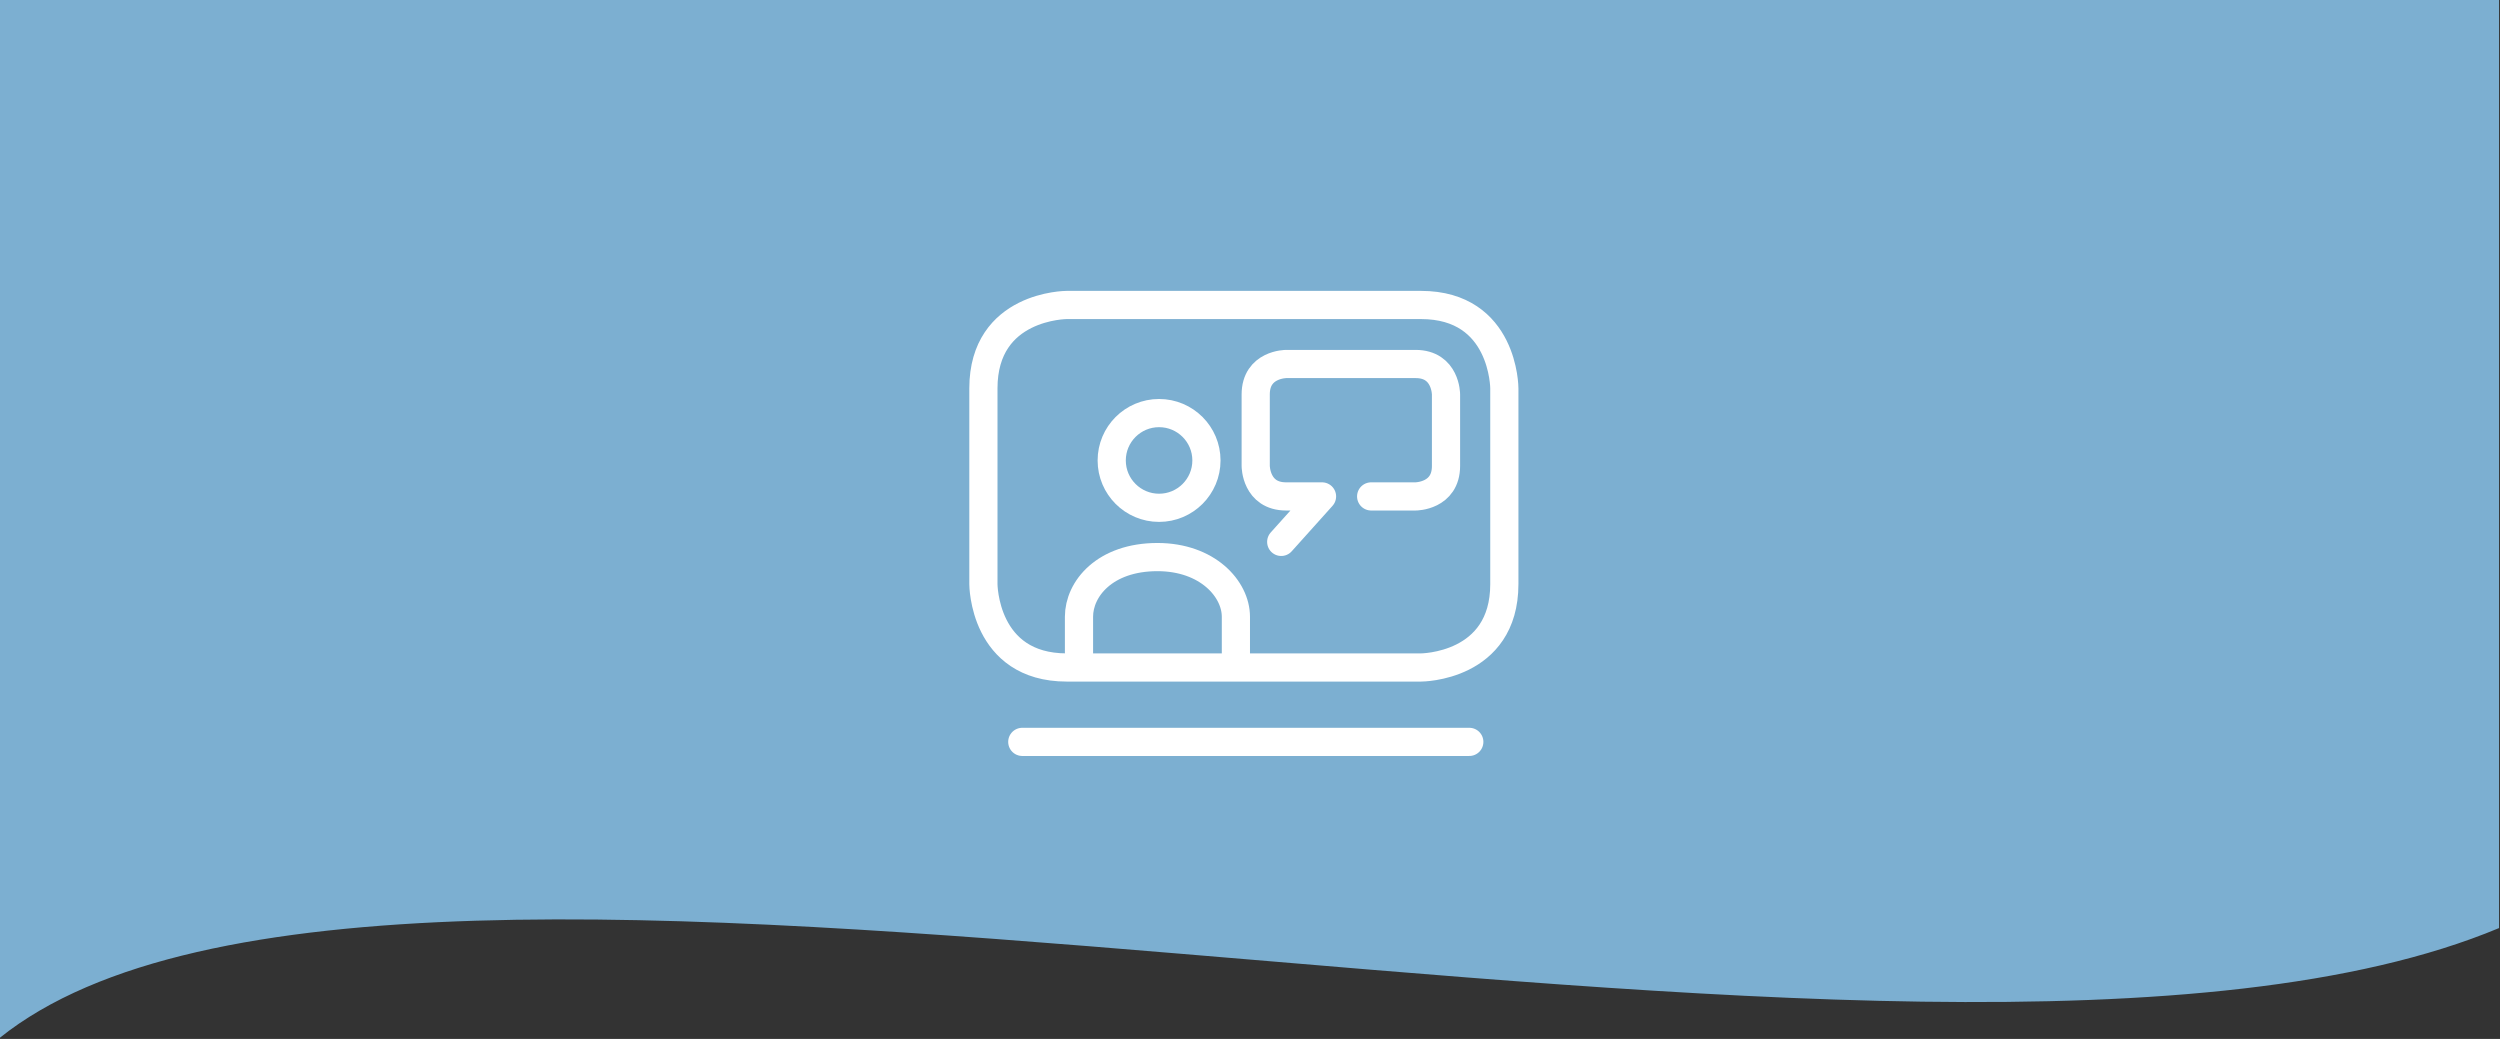
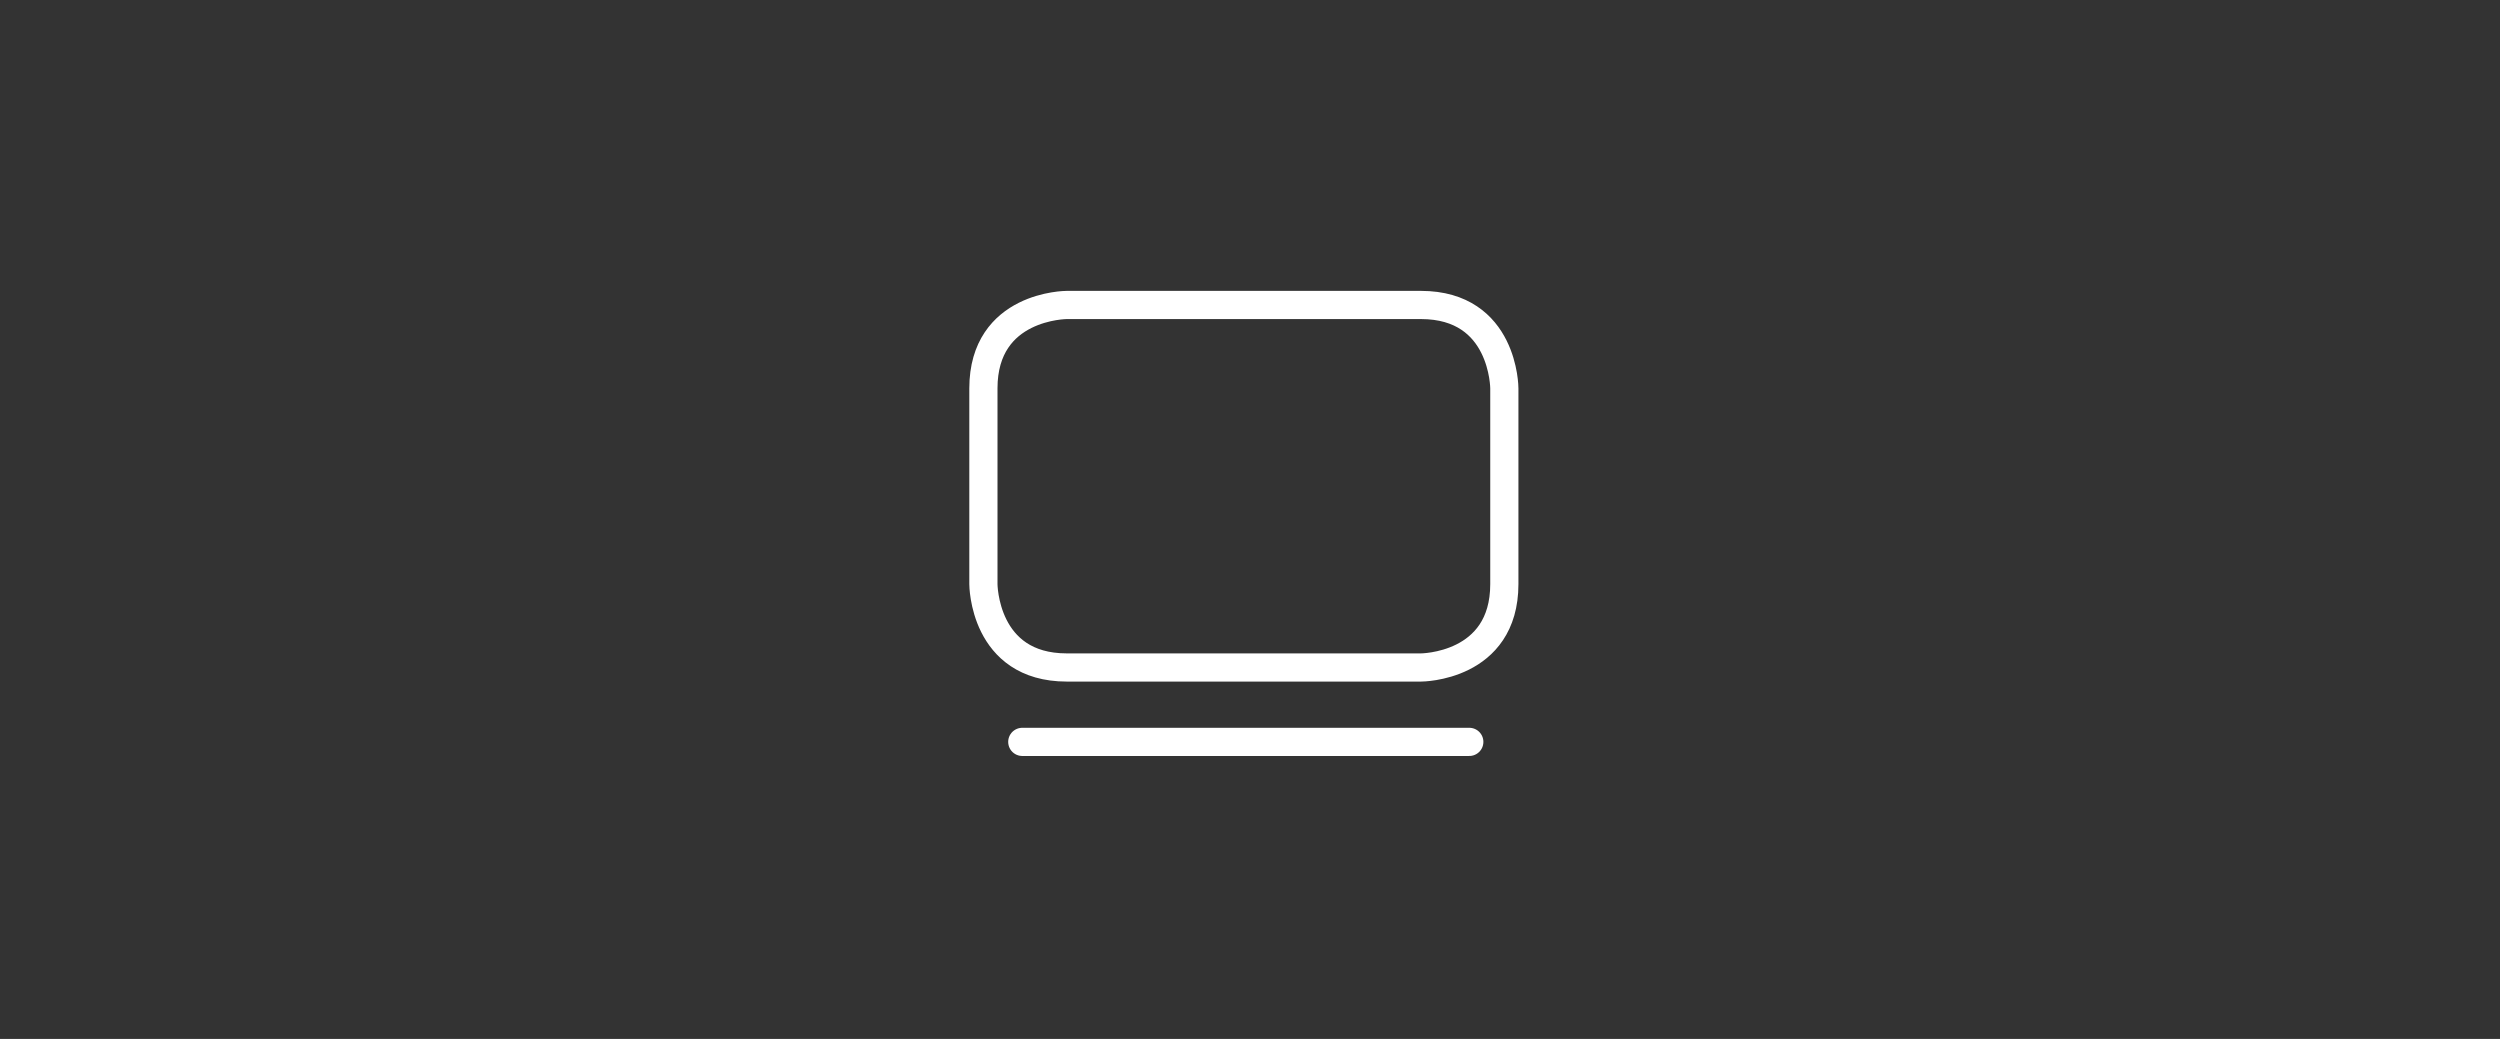
<svg xmlns="http://www.w3.org/2000/svg" xmlns:ns1="http://www.inkscape.org/namespaces/inkscape" xmlns:ns2="http://sodipodi.sourceforge.net/DTD/sodipodi-0.dtd" width="220mm" height="91.424mm" viewBox="0 0 220 91.424" version="1.1" id="svg9081" ns1:version="1.2.2 (b0a8486541, 2022-12-01)" ns2:docname="heilpraktiker-ausbildung-online.svg">
  <rect x="0" y="0" width="220" height="91.424" fill="#333333" stroke="none" />
  <ns2:namedview id="namedview9083" pagecolor="#ffffff" bordercolor="#666666" borderopacity="1.0" ns1:showpageshadow="2" ns1:pageopacity="0.0" ns1:pagecheckerboard="0" ns1:deskcolor="#d1d1d1" ns1:document-units="mm" showgrid="false" ns1:zoom="0.84133701" ns1:cx="-40.411868" ns1:cy="130.74428" ns1:window-width="1854" ns1:window-height="1011" ns1:window-x="66" ns1:window-y="32" ns1:window-maximized="1" ns1:current-layer="layer1" />
  <defs id="defs9078">
    <clipPath clipPathUnits="userSpaceOnUse" id="clipPath198-1-7-9">
      <path d="M 0,0 H 595.276 V 841.89 H 0 Z" id="path196-6-5-3" ns1:connector-curvature="0" />
    </clipPath>
    <clipPath clipPathUnits="userSpaceOnUse" id="clipPath222-2-3-6">
      <path d="M 0,0 H 595.276 V 841.89 H 0 Z" id="path220-2-5-0" ns1:connector-curvature="0" />
    </clipPath>
  </defs>
  <g ns1:label="Layer 1" ns1:groupmode="layer" id="layer1" transform="translate(-105.199,-122.077)">
    <g id="g10795" transform="matrix(3.047,0,0,3.047,-215.392,-249.949)">
-       <path style="fill:#7cafd1;fill-opacity:1;stroke:none;stroke-width:0.197px;stroke-linecap:butt;stroke-linejoin:miter;stroke-opacity:1" d="m 177.39,148.899 v -26.822 h -72.191 v 30 c 11.408,-9.166 55.626,3.74 72.191,-3.178 z" id="path1099-6-4-1-2-6" ns1:connector-curvature="0" ns2:nodetypes="ccccc" ns1:export-xdpi="96" ns1:export-ydpi="96" />
+       <path style="fill:#7cafd1;fill-opacity:1;stroke:none;stroke-width:0.197px;stroke-linecap:butt;stroke-linejoin:miter;stroke-opacity:1" d="m 177.39,148.899 v -26.822 h -72.191 c 11.408,-9.166 55.626,3.74 72.191,-3.178 z" id="path1099-6-4-1-2-6" ns1:connector-curvature="0" ns2:nodetypes="ccccc" ns1:export-xdpi="96" ns1:export-ydpi="96" />
      <g ns1:export-ydpi="72" ns1:export-xdpi="72" transform="matrix(0.407,0,0,-0.407,-33.902,290.898)" id="g1268-09-1">
        <g transform="translate(-36.713,-131.437)" id="g192-6-3-8">
          <g clip-path="url(#clipPath198-1-7-9)" id="g194-0-6-7">
            <g transform="translate(454.224,524.543)" id="g200-8-0-9">
              <path ns1:connector-curvature="0" id="path202-3-6-2" style="fill:none;stroke:#ffffff;stroke-width:2;stroke-linecap:round;stroke-linejoin:round;stroke-miterlimit:4;stroke-dasharray:none;stroke-opacity:1" d="m 0,0 c 0,0 -5.917,0 -5.917,-5.917 v -13.89 c 0,0 0,-5.917 5.917,-5.917 h 25.132 c 0,0 5.917,0 5.917,5.917 v 13.89 c 0,0 0,5.917 -5.917,5.917 z" />
            </g>
            <g transform="translate(475.822,510.958)" id="g204-7-2-0">
-               <path ns1:connector-curvature="0" id="path206-8-6-2" style="fill:none;stroke:#ffffff;stroke-width:2;stroke-linecap:round;stroke-linejoin:round;stroke-miterlimit:4;stroke-dasharray:none;stroke-opacity:1" d="m 0,0 h 3.151 c 0,0 2.161,0 2.161,2.162 v 5.074 c 0,0 0,2.161 -2.161,2.161 H -6.03 c 0,0 -2.162,0 -2.162,-2.161 V 2.162 c 0,0 0,-2.162 2.162,-2.162 h 2.544 l -2.896,-3.226" />
-             </g>
+               </g>
            <g transform="translate(460.773,510.15)" id="g208-2-1-3">
-               <path ns1:connector-curvature="0" id="path210-1-8-7" style="fill:none;stroke:#ffffff;stroke-width:2;stroke-linecap:round;stroke-linejoin:round;stroke-miterlimit:4;stroke-dasharray:none;stroke-opacity:1" d="M 0,0 C 1.856,0 3.361,1.505 3.361,3.361 3.361,5.217 1.856,6.722 0,6.722 -1.856,6.722 -3.361,5.217 -3.361,3.361 -3.361,1.505 -1.856,0 0,0 Z" />
-             </g>
+               </g>
          </g>
        </g>
        <g transform="translate(446.073,362.103)" id="g212-0-7-5">
          <path ns1:connector-curvature="0" id="path214-5-9-9" style="fill:none;stroke:#ffffff;stroke-width:2;stroke-linecap:round;stroke-linejoin:round;stroke-miterlimit:4;stroke-dasharray:none;stroke-opacity:1" d="M 0,0 H -31.72" />
        </g>
        <g transform="translate(-36.713,-131.437)" id="g216-8-2-2">
          <g clip-path="url(#clipPath222-2-3-6)" id="g218-5-0-2">
            <g transform="translate(466.224,498.881)" id="g224-5-2-8">
-               <path ns1:connector-curvature="0" id="path226-0-3-9" style="fill:none;stroke:#ffffff;stroke-width:2;stroke-linecap:round;stroke-linejoin:round;stroke-miterlimit:4;stroke-dasharray:none;stroke-opacity:1" d="m 0,0 v 3.538 c 0,1.972 -2.012,4.235 -5.567,4.235 -3.747,0 -5.567,-2.263 -5.567,-4.235 v -3.35" />
-             </g>
+               </g>
          </g>
        </g>
      </g>
    </g>
  </g>
</svg>